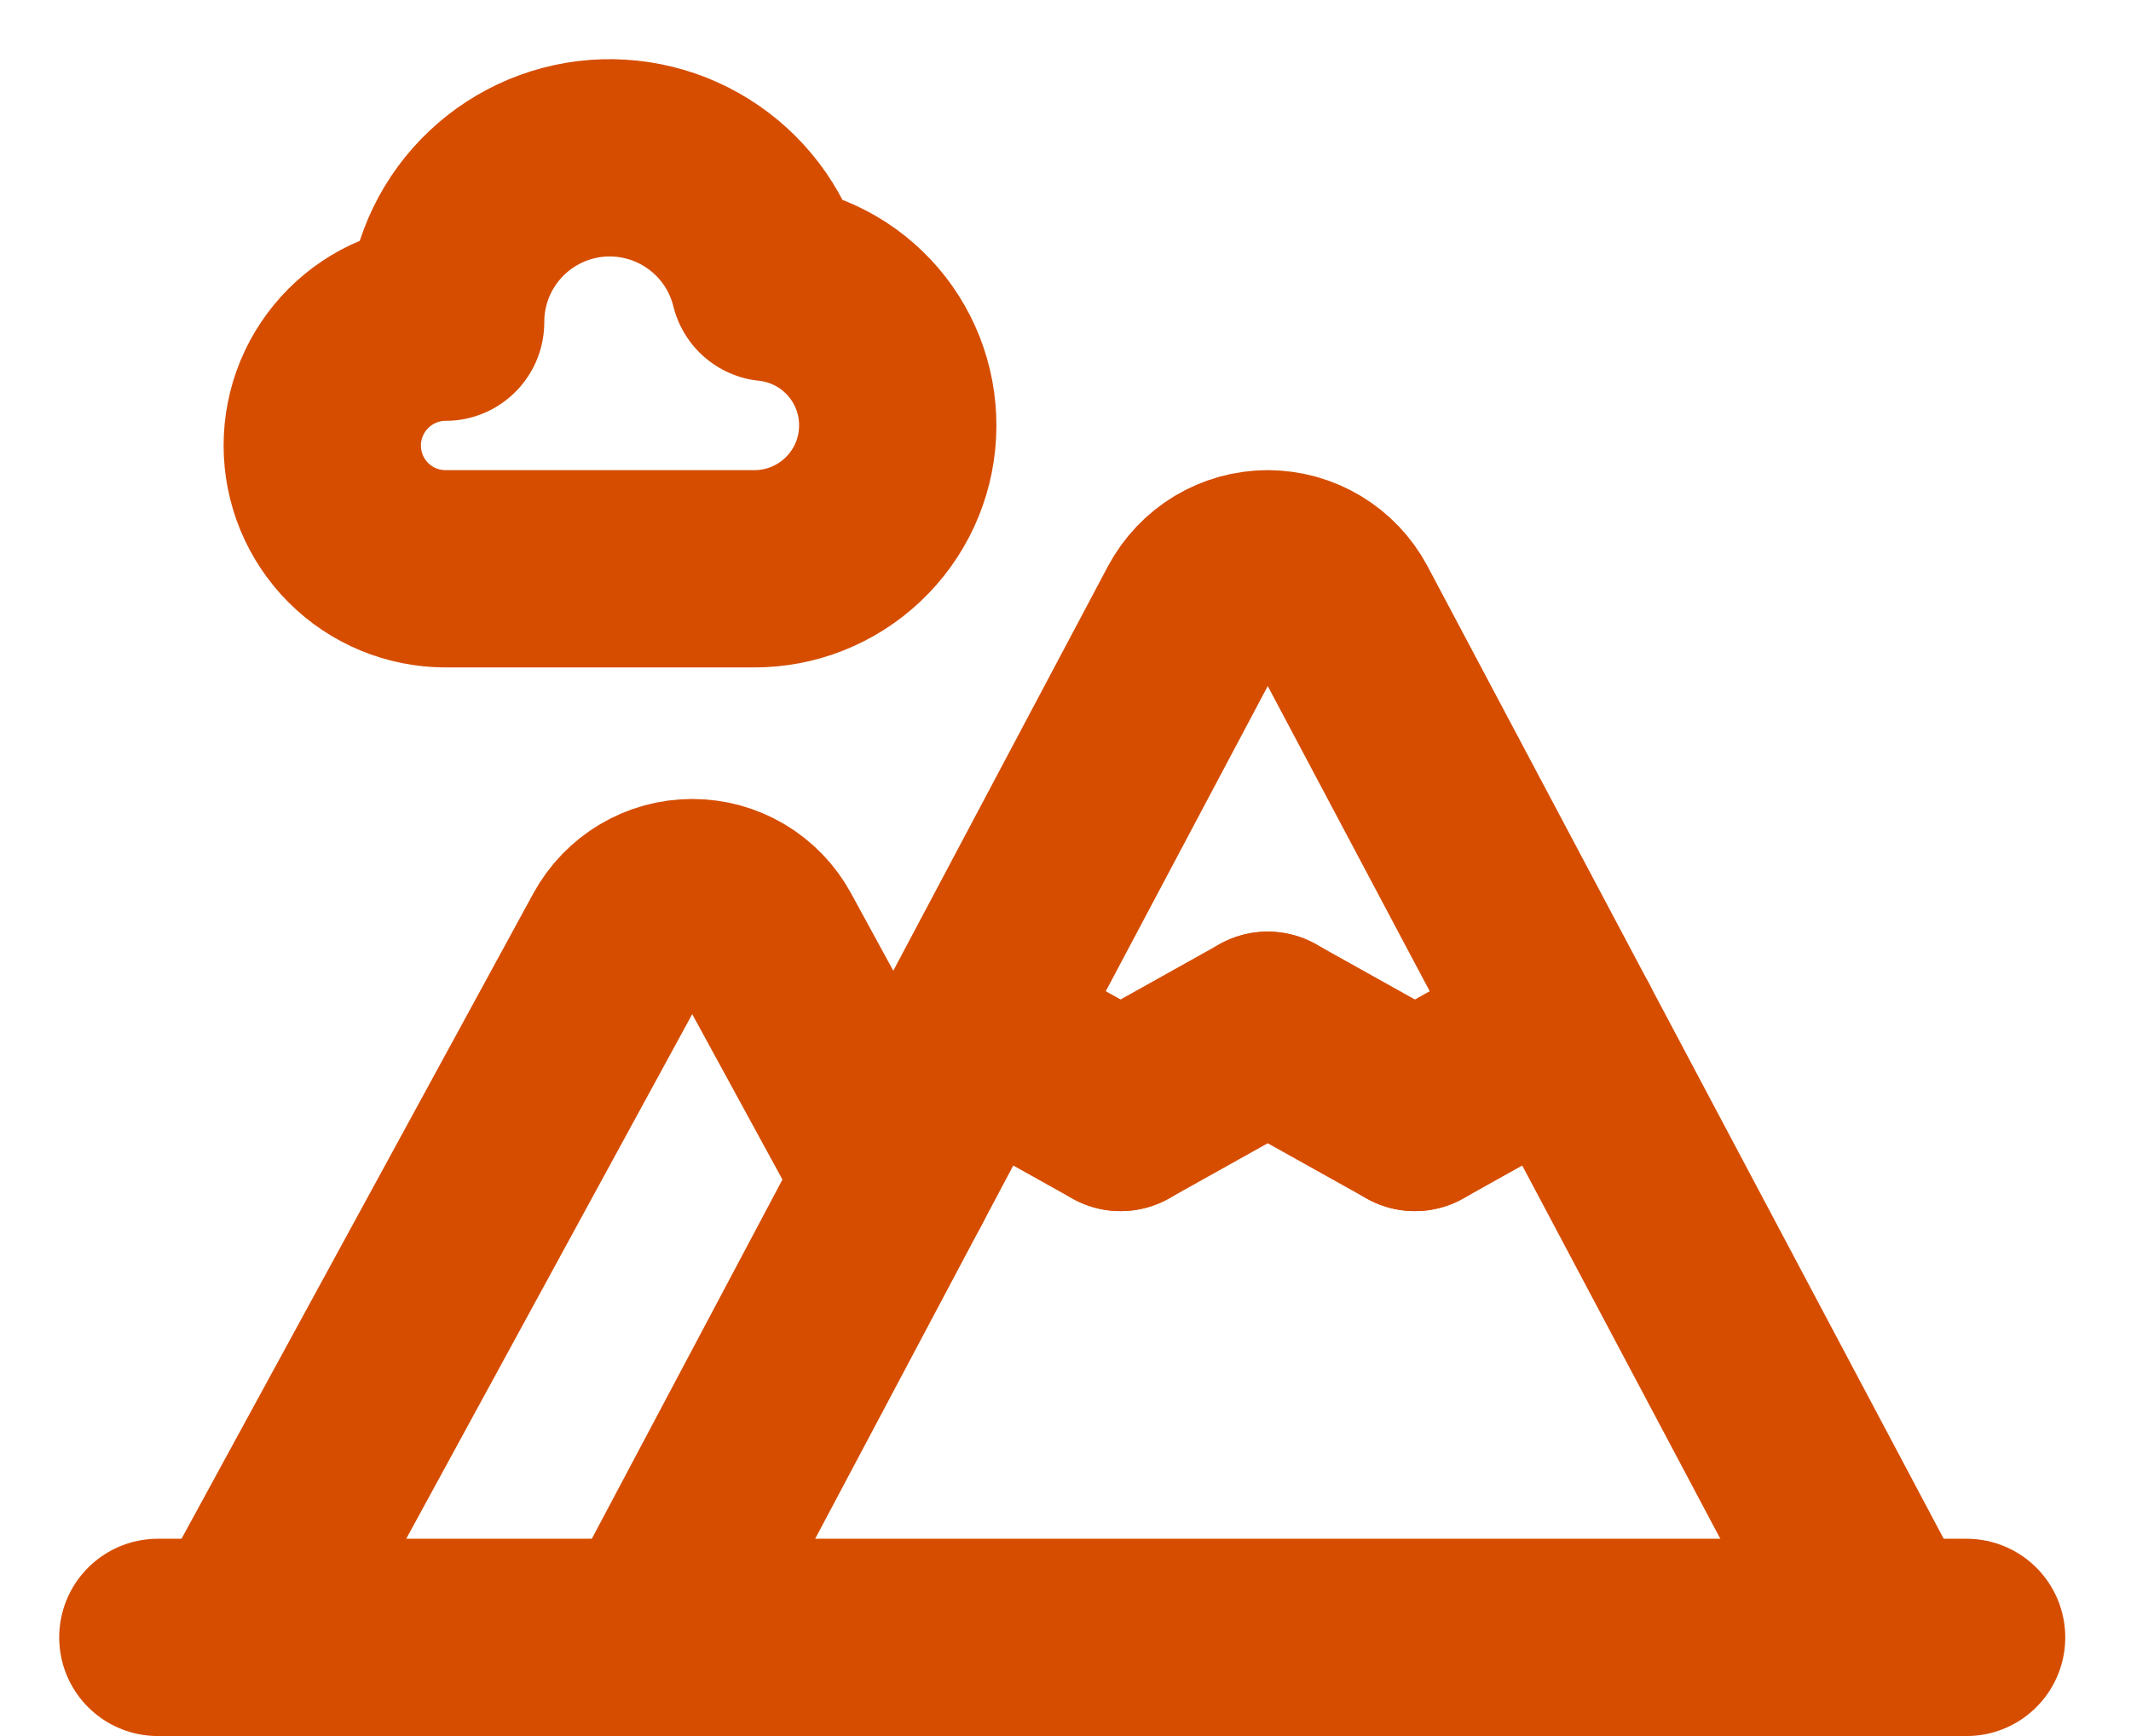
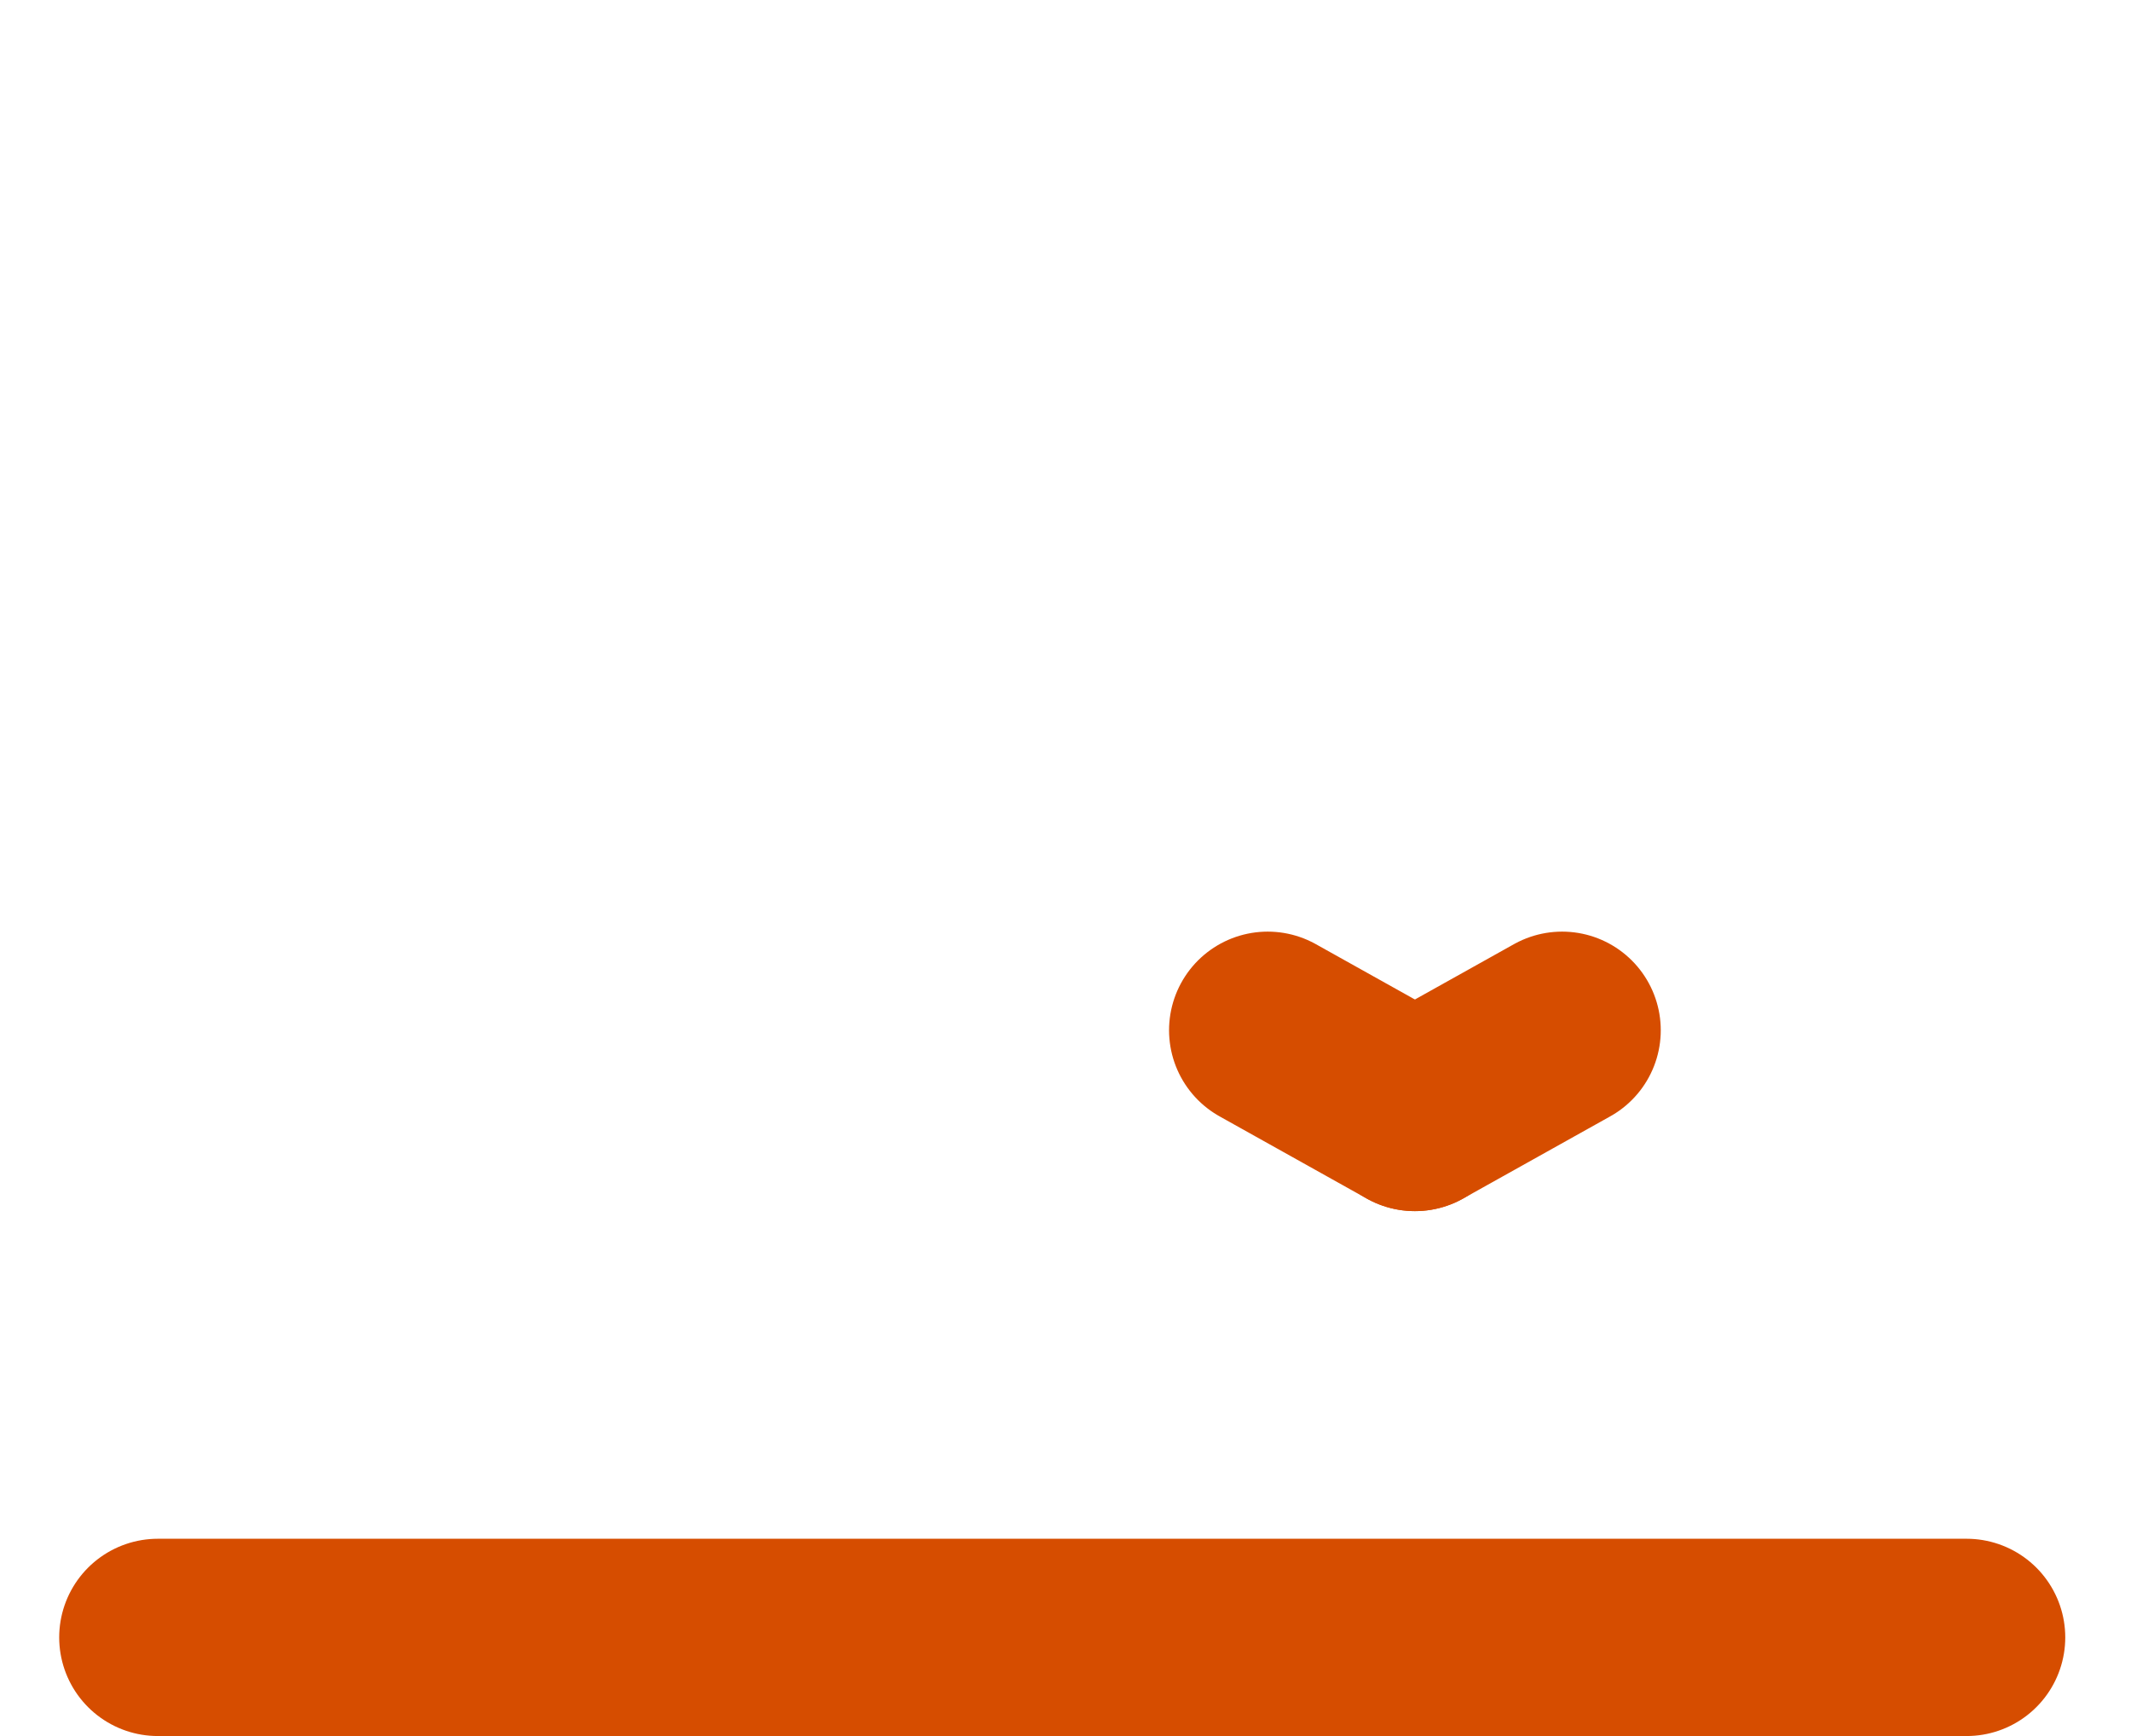
<svg xmlns="http://www.w3.org/2000/svg" width="27" height="22" viewBox="0 0 27 22" fill="none">
-   <path d="M23.875 20.75L16.983 7.762C16.894 7.595 16.762 7.455 16.599 7.357C16.437 7.26 16.252 7.208 16.062 7.208C15.873 7.208 15.688 7.26 15.526 7.357C15.364 7.455 15.231 7.595 15.142 7.762L8.25 20.75" stroke="#D64D00" stroke-width="2.5" stroke-linecap="round" stroke-linejoin="round" />
  <path d="M19.792 13.056L17.927 14.098" stroke="#D64D00" stroke-width="2.5" stroke-linecap="round" stroke-linejoin="round" />
  <path d="M16.062 13.056L17.927 14.098" stroke="#D64D00" stroke-width="2.5" stroke-linecap="round" stroke-linejoin="round" />
-   <path d="M14.198 14.098L16.062 13.056" stroke="#D64D00" stroke-width="2.5" stroke-linecap="round" stroke-linejoin="round" />
-   <path d="M12.333 13.056L14.198 14.098" stroke="#D64D00" stroke-width="2.5" stroke-linecap="round" stroke-linejoin="round" />
  <path d="M24.917 20.75H2" stroke="#D64D00" stroke-width="2.5" stroke-linecap="round" stroke-linejoin="round" />
-   <path d="M9.745 3.582C10.209 3.63 10.636 3.855 10.939 4.209C11.242 4.564 11.397 5.021 11.372 5.487C11.348 5.952 11.145 6.391 10.806 6.711C10.467 7.032 10.018 7.21 9.552 7.208H5.646C5.231 7.208 4.834 7.044 4.541 6.751C4.248 6.458 4.083 6.06 4.083 5.646C4.083 5.231 4.248 4.834 4.541 4.541C4.834 4.248 5.231 4.083 5.646 4.083C5.645 3.575 5.83 3.084 6.167 2.703C6.504 2.322 6.968 2.077 7.473 2.015C7.978 1.954 8.488 2.079 8.906 2.368C9.325 2.656 9.623 3.088 9.745 3.582Z" stroke="#D64D00" stroke-width="2.5" stroke-linecap="round" stroke-linejoin="round" />
-   <path d="M11.333 14.94L9.685 11.918C9.596 11.754 9.464 11.617 9.303 11.521C9.142 11.425 8.958 11.375 8.771 11.375C8.584 11.375 8.4 11.425 8.239 11.521C8.078 11.617 7.946 11.754 7.856 11.918L3.042 20.75" stroke="#D64D00" stroke-width="2.5" stroke-linecap="round" stroke-linejoin="round" />
</svg>